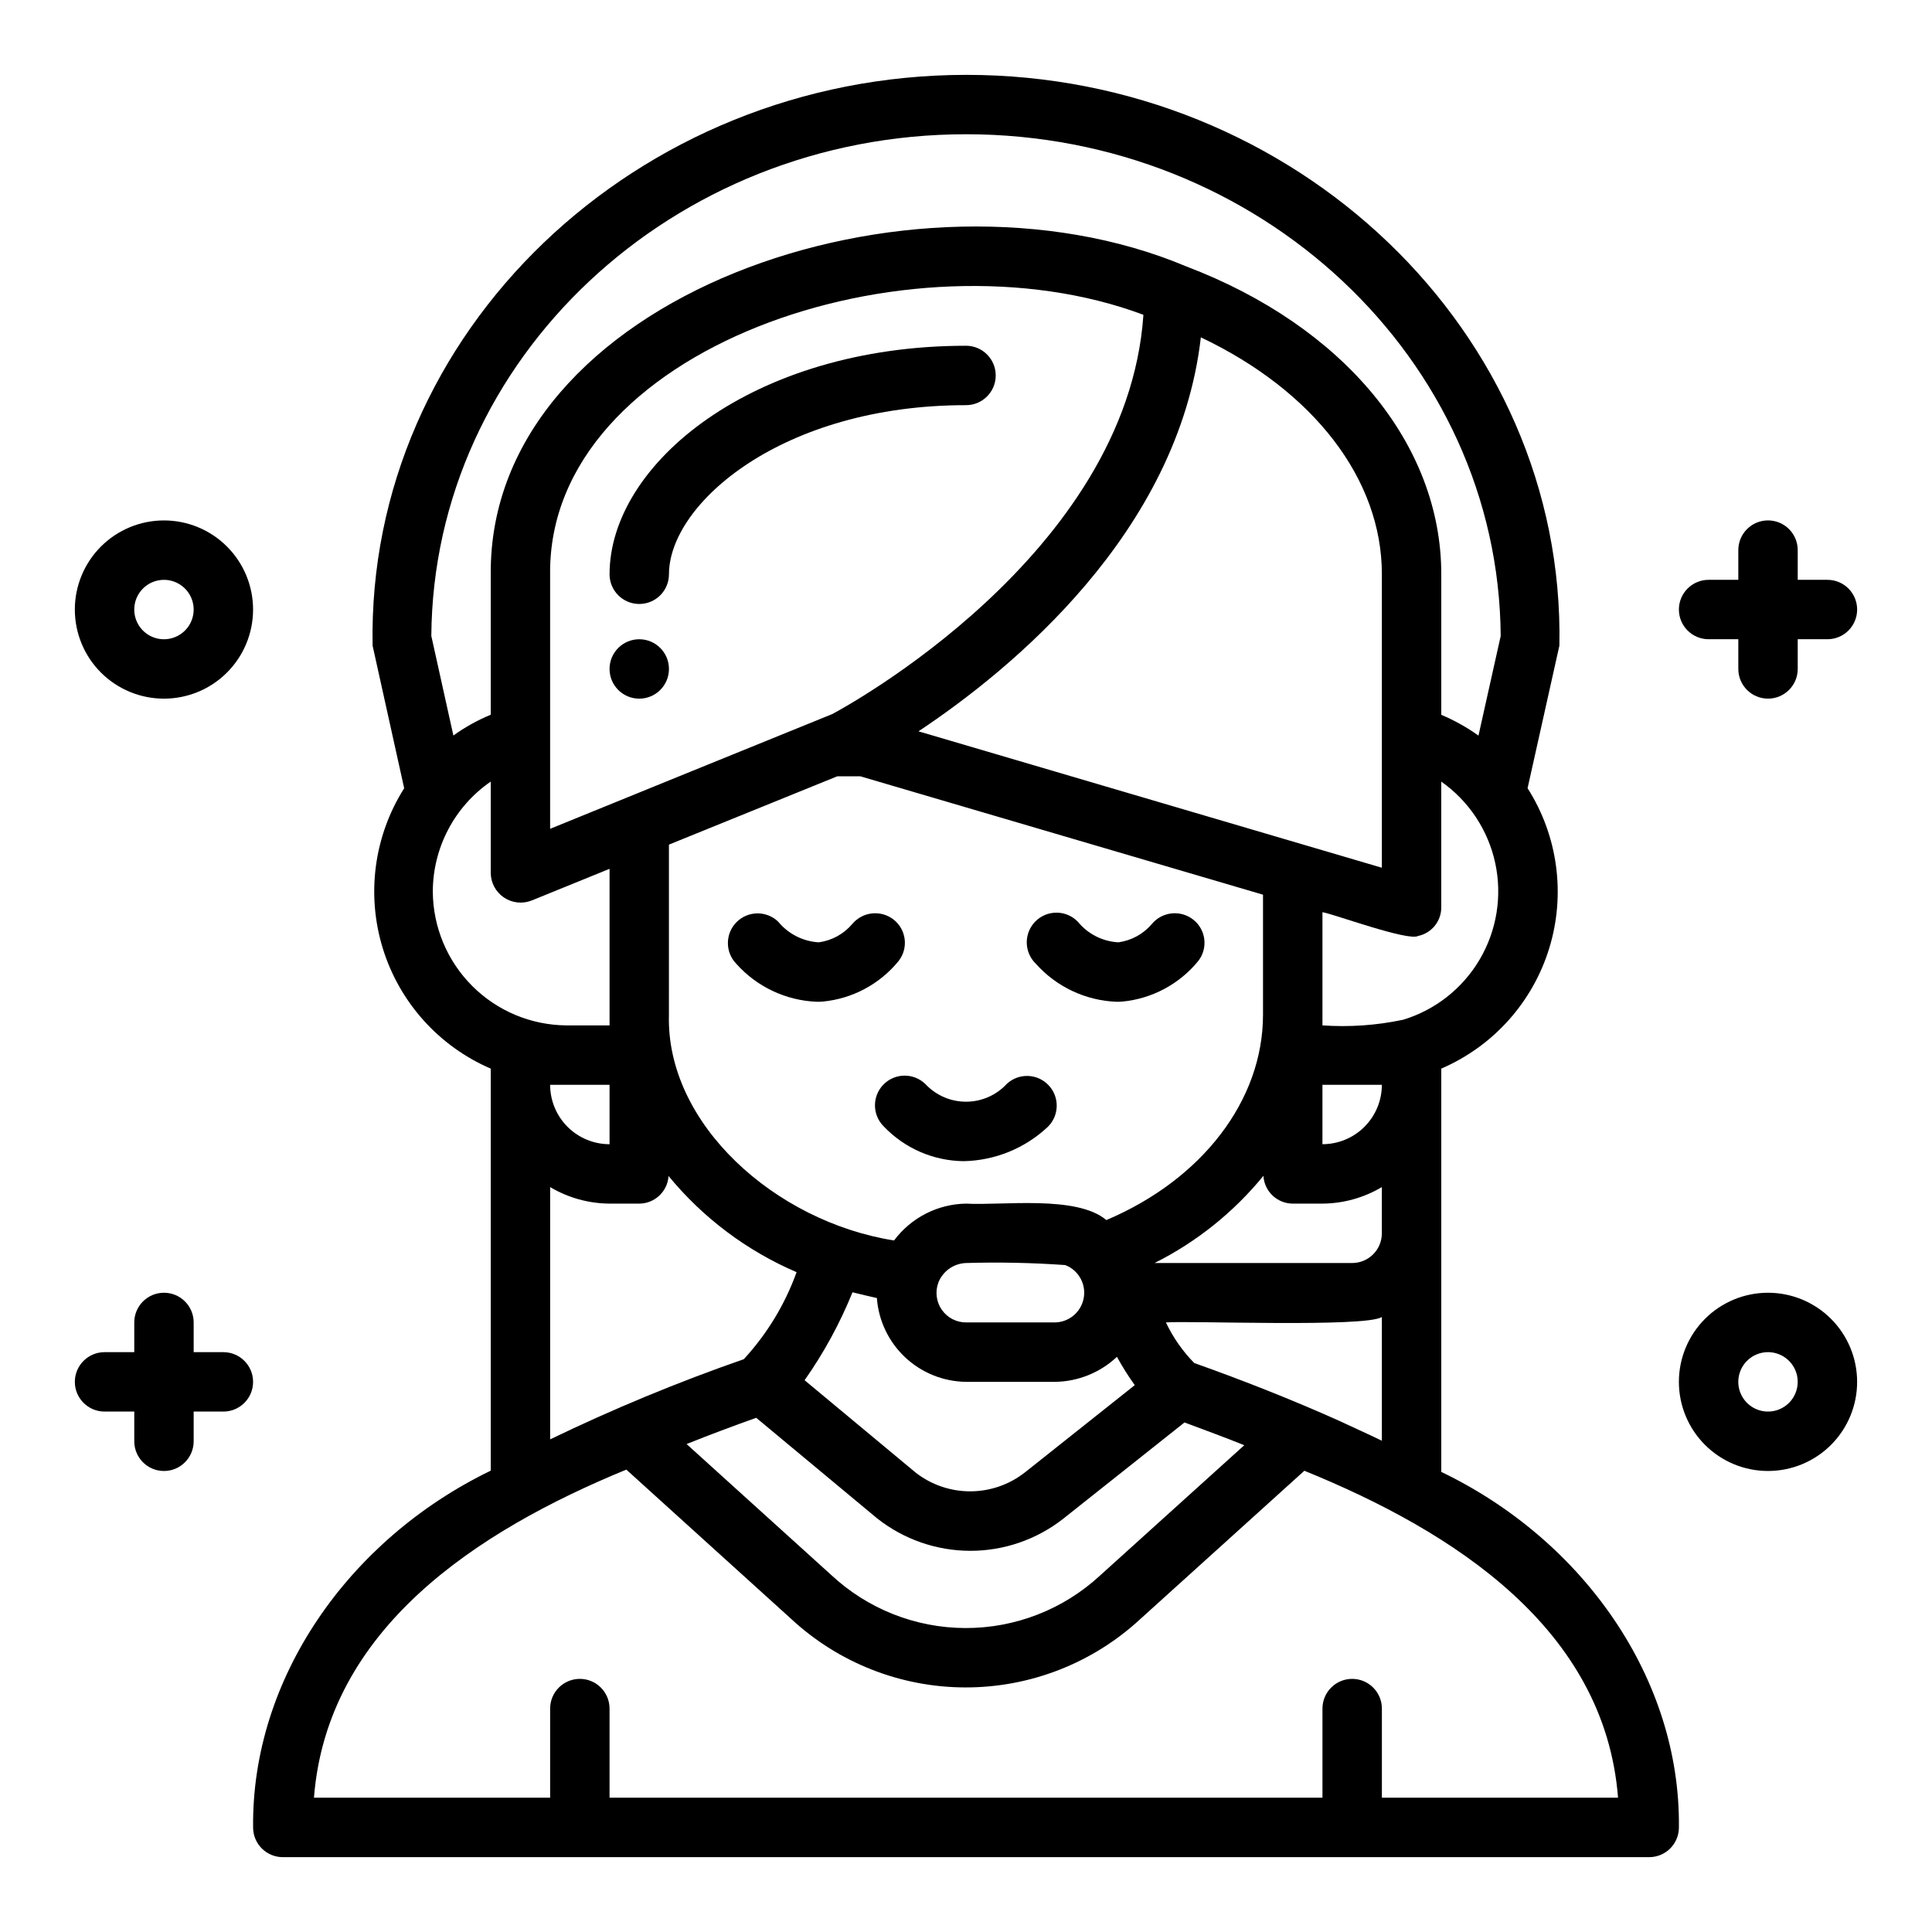
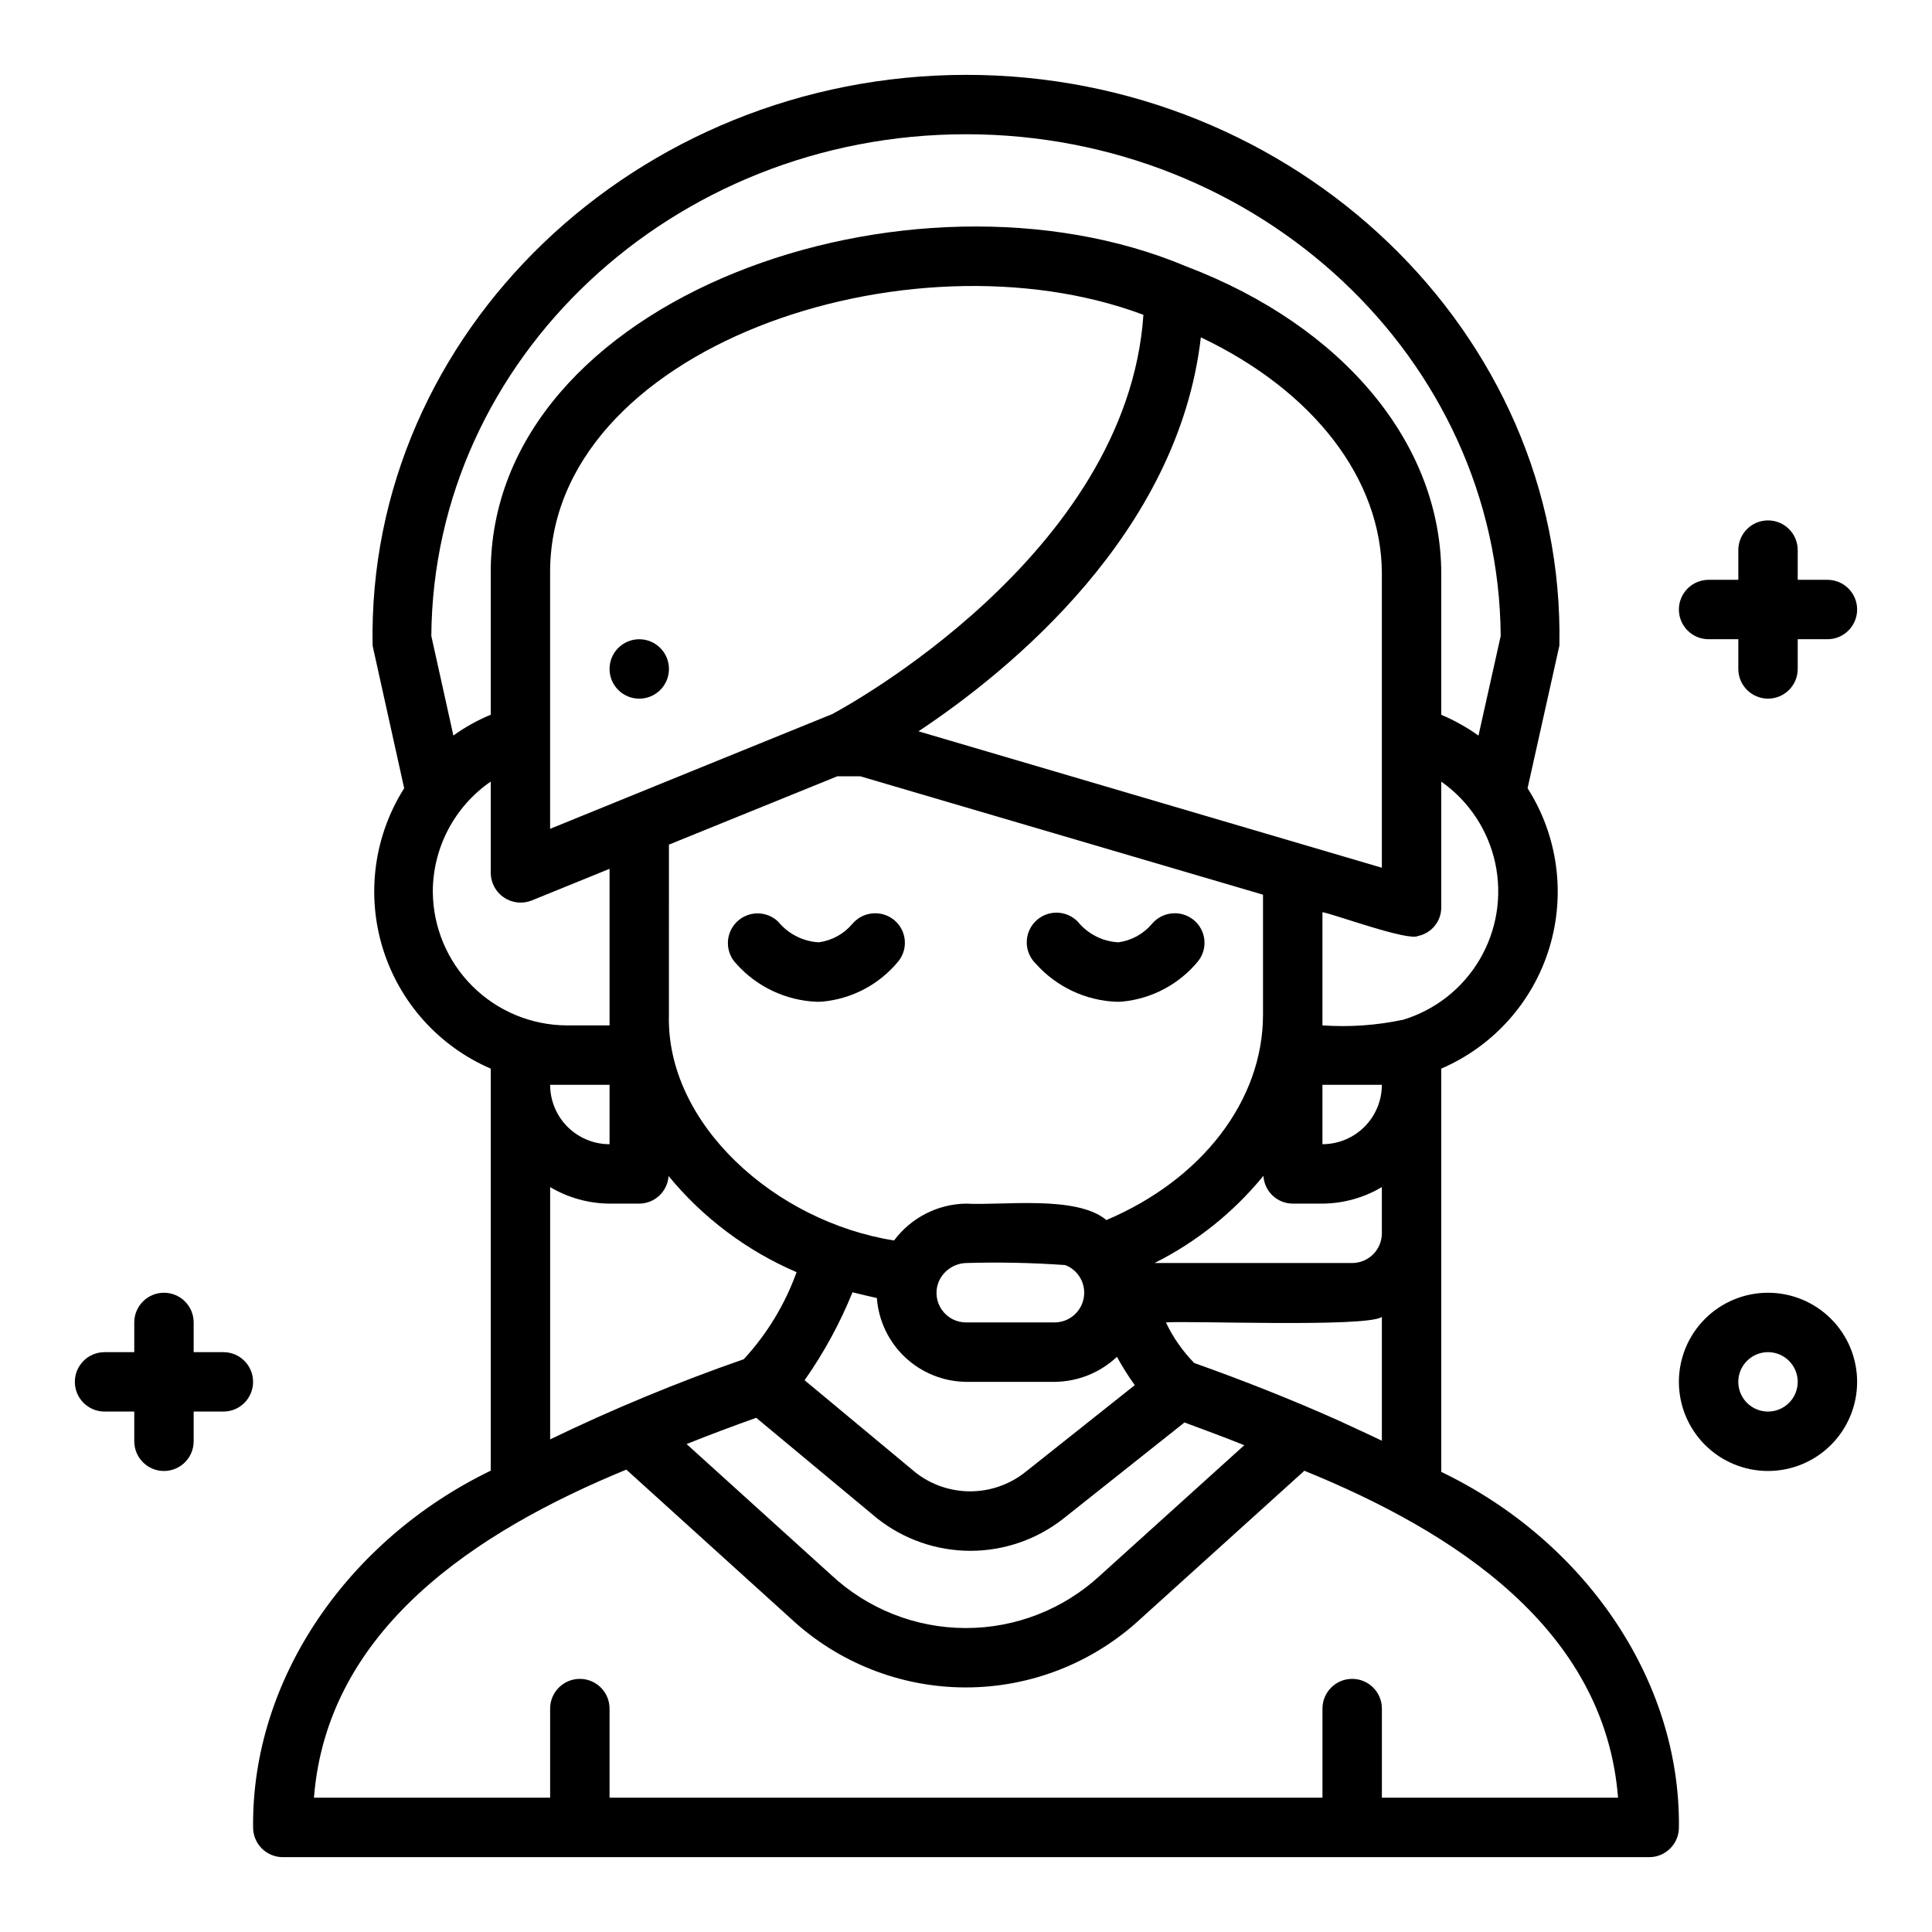
<svg xmlns="http://www.w3.org/2000/svg" fill="#000000" width="800px" height="800px" version="1.1" viewBox="144 144 512 512">
  <g>
    <path d="m588.93 628.29c0.434-39.359-25.238-76.09-62.977-94.219v-106.88c13.746-5.914 24.203-17.566 28.602-31.867 4.402-14.301 2.309-29.816-5.731-42.438l8.43-37.785c1.621-83.066-70.062-151.32-157.25-151.26-87.191 0.059-158.84 68.18-157.26 151.27l8.367 37.785c-8.004 12.637-10.074 28.148-5.664 42.441 4.414 14.297 14.867 25.941 28.605 31.863v106.54c-37.785 18.297-63.402 55.191-62.977 94.555 0 2.086 0.828 4.09 2.305 5.566 1.477 1.473 3.481 2.305 5.566 2.305h362.11c2.09 0 4.09-0.832 5.566-2.305 1.477-1.477 2.305-3.481 2.305-5.566zm-90.227-107.85c-12.43-5.551-25.254-10.621-38.227-15.23v-0.004c-3.078-3.141-5.609-6.773-7.496-10.746 5.691-0.512 53.059 1.379 57.23-1.449v32.801c-3.746-1.82-7.676-3.57-11.508-5.371zm-172.4 6.109c5.879-2.348 11.914-4.617 18.105-6.816l32.086 26.688v-0.004c7.012 5.531 15.676 8.547 24.605 8.566 8.926 0.016 17.605-2.969 24.633-8.473l32.172-25.543c5.289 1.984 10.676 3.938 15.84 6.031l-38.219 34.531c-9.711 8.984-22.461 13.957-35.691 13.918-13.23-0.035-25.953-5.082-35.613-14.121l-38.266-34.637zm-20.766-95.062v15.742c-4.176 0-8.18-1.66-11.133-4.609-2.953-2.953-4.613-6.957-4.613-11.133zm204.67-135.32v77.793l-122.8-36.152c24.402-16.215 68.855-52.492 74.832-104.41 29.867 14.195 47.973 37.551 47.973 62.773zm-117.54 187.75c1.188-3.039 4.07-5.086 7.332-5.203 8.77-0.258 17.547-0.078 26.301 0.543 0.246 0.09 0.488 0.195 0.723 0.316 3.219 1.637 4.91 5.254 4.102 8.77-0.805 3.519-3.902 6.039-7.512 6.113h-23.613c-2.559 0-4.957-1.254-6.418-3.356-1.461-2.102-1.801-4.785-0.914-7.184zm86.152-28.34c0.223 4.133 3.629 7.379 7.769 7.394h7.871c5.547-0.035 10.98-1.547 15.746-4.379v12.25c0 2.086-0.828 4.09-2.305 5.566-1.477 1.477-3.481 2.305-5.566 2.305h-52.359c11.137-5.586 20.965-13.457 28.844-23.105zm31.387-24.094c0 4.176-1.66 8.18-4.613 11.133-2.949 2.949-6.957 4.609-11.133 4.609v-15.742zm-145.69-98.23c-16.273 6.59-58.984 23.98-74.73 30.395v-67.484c-0.59-59.906 95-92.066 157.23-68.738-4.332 63.777-79.809 104.41-82.5 105.83zm-43.242 34.582 44.609-18.105h6.117l106.71 31.371v31.805c0 22.703-16.137 43.676-41.516 54.426-7.871-6.684-27.75-3.801-37.203-4.359-7.523 0.125-14.562 3.734-19.059 9.766-31.543-4.992-60.465-30.93-59.66-59.828zm55.105 120.17c0.445 5.984 3.117 11.582 7.488 15.695 4.371 4.109 10.129 6.43 16.129 6.504h23.617-0.004c6.102-0.082 11.949-2.449 16.391-6.629 1.422 2.594 2.996 5.102 4.723 7.504l-29.125 23.137v-0.004c-4.117 3.231-9.195 4.992-14.426 5.008-5.234 0.016-10.32-1.715-14.457-4.918l-29.488-24.527v-0.004c5.102-7.258 9.363-15.078 12.695-23.301 1.23 0.324 5.543 1.332 6.496 1.535zm139.34-73.738c-6.984 1.473-14.137 1.965-21.258 1.473v-30c2.93 0.465 22.766 7.777 25.355 6.297h0.004c3.57-0.746 6.129-3.898 6.129-7.547v-33.355c7.309 5.141 12.414 12.848 14.301 21.582s0.414 17.859-4.121 25.559c-4.535 7.699-11.801 13.41-20.355 15.992zm-115.72-234.69c77.832 0 141.2 59.566 141.7 132.97l-5.887 26.395c-3.07-2.195-6.379-4.043-9.859-5.508v-37.273c0-34.504-25.891-65.715-67.59-81.562-72.711-30.656-184.84 7.988-184.31 81.562v37.25c-3.504 1.449-6.824 3.297-9.902 5.508l-5.844-26.371c0.488-73.398 63.867-132.97 141.7-132.97zm-141.3 200.74c0.012-11.66 5.75-22.574 15.352-29.191v24.23c0.027 2.609 1.336 5.039 3.504 6.496 2.164 1.457 4.906 1.754 7.336 0.793l20.648-8.398v41.492h-11.414c-9.379-0.062-18.352-3.812-24.98-10.445-6.633-6.629-10.383-15.602-10.445-24.977zm31.094 145.13v-66.855c4.766 2.832 10.203 4.344 15.746 4.379h7.871c4.109-0.02 7.5-3.215 7.762-7.316 9.109 11.086 20.746 19.824 33.93 25.484-3.074 8.547-7.832 16.387-13.988 23.062-17.504 6.09-34.637 13.184-51.32 21.246zm220.42 94.961v-23.613c0-4.348-3.523-7.875-7.871-7.875-4.348 0-7.875 3.527-7.875 7.875v23.617l-188.93-0.004v-23.613c0-4.348-3.523-7.875-7.871-7.875-4.348 0-7.875 3.527-7.875 7.875v23.617l-62.59-0.004c3.512-44.723 43.02-70.59 82.781-86.945l43.574 39.461c12.559 11.703 29.078 18.227 46.246 18.262 17.168 0.039 33.715-6.414 46.328-18.062l43.539-39.359c39.77 16.176 79.625 41.902 83.129 86.645z" />
    <path d="m439.9 409.48c0.496 0 0.992 0 1.496-0.047 7.875-0.746 15.129-4.613 20.137-10.738 2.664-3.387 2.09-8.285-1.285-10.965-3.379-2.676-8.273-2.156-11.02 1.164-2.254 2.644-5.398 4.363-8.84 4.832-4.195-0.223-8.098-2.207-10.754-5.461-1.469-1.52-3.484-2.387-5.594-2.402-2.113-0.02-4.141 0.812-5.637 2.305-1.492 1.492-2.32 3.523-2.305 5.633 0.02 2.113 0.887 4.129 2.402 5.594 5.469 6.133 13.191 9.773 21.398 10.086z" />
    <path d="m360.49 409.48c0.504 0 1 0 1.496-0.047 7.879-0.738 15.133-4.606 20.137-10.738 2.668-3.379 2.102-8.281-1.266-10.965-3.383-2.672-8.277-2.152-11.023 1.164-2.254 2.644-5.402 4.367-8.848 4.832-4.188-0.238-8.082-2.219-10.746-5.461-3.086-2.984-7.996-2.941-11.035 0.094-3.035 3.039-3.078 7.949-0.094 11.035 5.457 6.129 13.18 9.77 21.379 10.086z" />
-     <path d="m378.13 431.41c-3.043 3.106-3 8.086 0.102 11.133 5.512 5.781 13.129 9.09 21.113 9.18 8.324-0.156 16.289-3.402 22.352-9.109 3.055-3.012 3.137-7.914 0.18-11.027-2.953-3.109-7.856-3.285-11.02-0.387-2.773 3.019-6.676 4.746-10.773 4.766-4.098 0.02-8.02-1.668-10.82-4.656-3.102-3.043-8.086-3-11.133 0.102z" />
    <path d="m321.28 321.28c0 4.348-3.523 7.871-7.871 7.871s-7.871-3.523-7.871-7.871 3.523-7.871 7.871-7.871 7.871 3.523 7.871 7.871" />
    <path d="m612.54 486.59c-6.262 0-12.27 2.488-16.699 6.918-4.43 4.43-6.918 10.438-6.918 16.699s2.488 12.27 6.918 16.699 10.438 6.918 16.699 6.918 12.27-2.488 16.699-6.918c4.43-4.43 6.918-10.438 6.918-16.699s-2.488-12.27-6.918-16.699c-4.43-4.43-10.438-6.918-16.699-6.918zm0 31.488c-3.184 0-6.055-1.918-7.273-4.859s-0.543-6.328 1.707-8.578 5.637-2.926 8.578-1.707c2.941 1.219 4.859 4.09 4.859 7.273 0 2.086-0.828 4.09-2.305 5.566-1.477 1.477-3.477 2.305-5.566 2.305z" />
    <path d="m628.29 297.66h-7.875v-7.875c0-4.348-3.523-7.871-7.871-7.871-4.348 0-7.871 3.523-7.871 7.871v7.871l-7.871 0.004c-4.348 0-7.875 3.523-7.875 7.871s3.527 7.871 7.875 7.871h7.871v7.871c0 4.348 3.523 7.871 7.871 7.871 4.348 0 7.871-3.523 7.871-7.871v-7.871h7.875c4.348 0 7.871-3.523 7.871-7.871s-3.523-7.871-7.871-7.871z" />
-     <path d="m187.45 329.15c6.266 0 12.27-2.484 16.699-6.914 4.43-4.43 6.918-10.438 6.918-16.699 0-6.266-2.488-12.27-6.918-16.699-4.43-4.43-10.434-6.918-16.699-6.918-6.262 0-12.27 2.488-16.699 6.918-4.43 4.43-6.918 10.434-6.918 16.699 0 6.262 2.488 12.27 6.918 16.699 4.43 4.43 10.438 6.914 16.699 6.914zm0-31.488v0.004c3.184 0 6.055 1.918 7.273 4.859 1.219 2.941 0.547 6.324-1.707 8.578-2.25 2.25-5.637 2.926-8.578 1.707s-4.859-4.09-4.859-7.273c0-4.348 3.523-7.871 7.871-7.871z" />
    <path d="m171.71 518.08h7.871v7.871c0 4.348 3.523 7.875 7.871 7.875s7.871-3.527 7.871-7.875v-7.871h7.875c4.348 0 7.871-3.523 7.871-7.871 0-4.348-3.523-7.871-7.871-7.871h-7.875v-7.875c0-4.348-3.523-7.871-7.871-7.871s-7.871 3.523-7.871 7.871v7.871l-7.871 0.004c-4.348 0-7.875 3.523-7.875 7.871 0 4.348 3.527 7.871 7.875 7.871z" />
-     <path d="m313.41 304.06c-4.348 0-7.871-3.523-7.871-7.871 0-29.246 37.949-60.559 94.465-60.559v-0.004c4.348 0 7.871 3.527 7.871 7.875s-3.523 7.871-7.871 7.871c-48.766 0-78.719 26.105-78.719 44.816h-0.004c0 2.086-0.828 4.09-2.305 5.566-1.477 1.477-3.481 2.305-5.566 2.305z" />
  </g>
</svg>